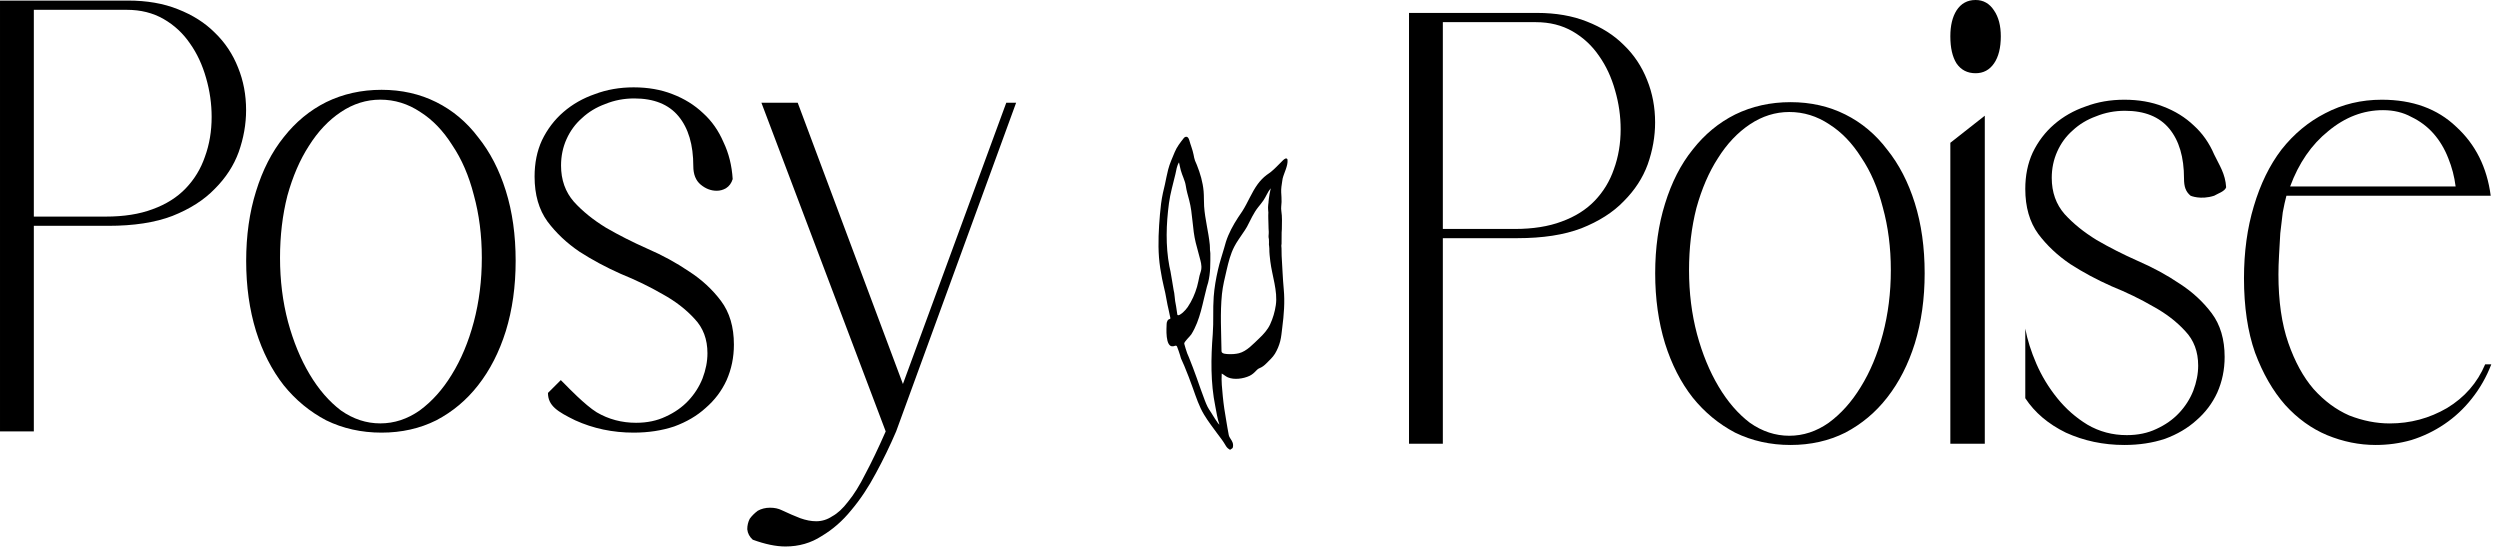
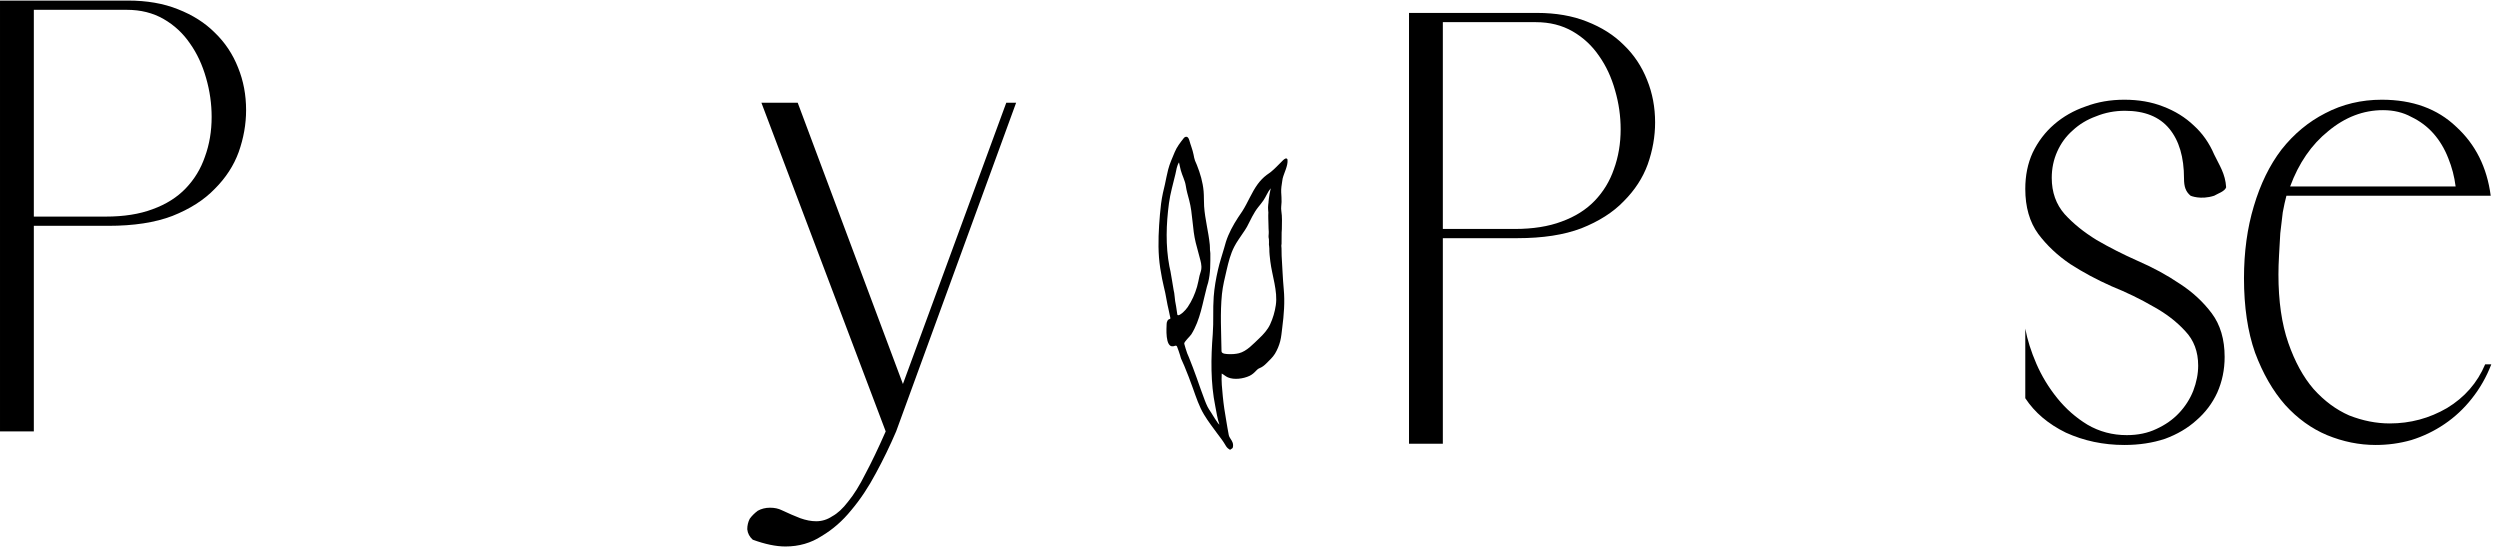
<svg xmlns="http://www.w3.org/2000/svg" fill="none" height="100%" overflow="visible" preserveAspectRatio="none" style="display: block;" viewBox="0 0 96 21" width="100%">
  <g id="Frame 14">
    <g id="Posy">
      <path d="M9.71185e-05 0.022H4.914C5.639 0.022 6.277 0.132 6.828 0.353C7.395 0.574 7.867 0.873 8.245 1.251C8.639 1.629 8.938 2.078 9.143 2.598C9.348 3.102 9.45 3.646 9.45 4.229C9.45 4.765 9.356 5.3 9.167 5.836C8.978 6.356 8.671 6.829 8.245 7.254C7.836 7.679 7.292 8.026 6.615 8.294C5.954 8.546 5.135 8.672 4.158 8.672H1.299V16.566H9.71185e-05V0.022ZM4.064 8.317C4.757 8.317 5.355 8.223 5.859 8.034C6.379 7.845 6.804 7.577 7.135 7.23C7.466 6.884 7.71 6.482 7.867 6.025C8.041 5.552 8.127 5.04 8.127 4.489C8.127 3.985 8.056 3.488 7.915 3C7.773 2.496 7.568 2.055 7.3 1.676C7.033 1.283 6.694 0.967 6.284 0.731C5.875 0.495 5.402 0.377 4.867 0.377H1.299V8.317H4.064Z" fill="black" />
-       <path d="M14.651 3.449C15.423 3.449 16.123 3.607 16.753 3.922C17.384 4.237 17.919 4.686 18.36 5.269C18.817 5.836 19.171 6.521 19.423 7.325C19.675 8.128 19.801 9.026 19.801 10.019C19.801 10.996 19.675 11.894 19.423 12.713C19.171 13.517 18.817 14.21 18.36 14.793C17.919 15.36 17.384 15.809 16.753 16.14C16.123 16.455 15.423 16.613 14.651 16.613C13.879 16.613 13.17 16.455 12.525 16.14C11.895 15.809 11.351 15.36 10.894 14.793C10.438 14.21 10.083 13.517 9.831 12.713C9.579 11.894 9.453 10.996 9.453 10.019C9.453 9.042 9.579 8.152 9.831 7.348C10.083 6.529 10.438 5.836 10.894 5.269C11.351 4.686 11.895 4.237 12.525 3.922C13.17 3.607 13.879 3.449 14.651 3.449ZM10.753 9.901C10.753 10.768 10.855 11.587 11.06 12.359C11.265 13.115 11.54 13.785 11.887 14.368C12.233 14.951 12.635 15.415 13.092 15.762C13.564 16.093 14.068 16.258 14.604 16.258C15.139 16.258 15.643 16.093 16.116 15.762C16.588 15.415 16.998 14.958 17.344 14.391C17.706 13.808 17.99 13.131 18.195 12.359C18.399 11.587 18.502 10.768 18.502 9.901C18.502 9.034 18.399 8.231 18.195 7.49C18.006 6.75 17.73 6.112 17.368 5.576C17.021 5.025 16.612 4.599 16.139 4.3C15.667 3.985 15.155 3.827 14.604 3.827C14.068 3.827 13.564 3.985 13.092 4.3C12.619 4.615 12.21 5.048 11.863 5.6C11.517 6.135 11.241 6.773 11.036 7.514C10.847 8.254 10.753 9.05 10.753 9.901Z" fill="black" />
-       <path d="M24.331 3.354C24.883 3.354 25.379 3.441 25.82 3.614C26.276 3.788 26.67 4.032 27.001 4.347C27.332 4.646 27.592 5.017 27.781 5.458C27.985 5.883 28.103 6.356 28.135 6.876C28.088 7.033 28.001 7.152 27.875 7.23C27.765 7.293 27.647 7.325 27.521 7.325C27.3 7.325 27.095 7.246 26.906 7.089C26.717 6.931 26.623 6.695 26.623 6.38C26.623 5.56 26.434 4.922 26.056 4.465C25.678 4.008 25.111 3.78 24.355 3.78C23.961 3.78 23.591 3.851 23.244 3.993C22.898 4.119 22.599 4.3 22.347 4.536C22.095 4.757 21.898 5.025 21.756 5.34C21.614 5.655 21.544 5.994 21.544 6.356C21.544 6.907 21.709 7.372 22.04 7.75C22.37 8.113 22.78 8.444 23.268 8.743C23.756 9.026 24.284 9.294 24.851 9.546C25.434 9.798 25.969 10.09 26.457 10.421C26.946 10.736 27.355 11.114 27.686 11.555C28.017 11.996 28.182 12.556 28.182 13.233C28.182 13.722 28.088 14.178 27.899 14.604C27.71 15.014 27.442 15.368 27.095 15.667C26.765 15.967 26.363 16.203 25.89 16.376C25.418 16.534 24.898 16.613 24.331 16.613C23.528 16.613 22.78 16.455 22.087 16.14C21.41 15.809 21.042 15.581 21.042 15.088L21.535 14.596C21.756 14.817 21.756 14.817 21.756 14.817C21.756 14.817 22.473 15.565 22.914 15.833C23.37 16.101 23.875 16.235 24.426 16.235C24.851 16.235 25.229 16.156 25.56 15.998C25.906 15.841 26.198 15.636 26.434 15.384C26.67 15.132 26.851 14.848 26.977 14.533C27.103 14.202 27.166 13.879 27.166 13.564C27.166 13.028 27.001 12.587 26.67 12.241C26.339 11.878 25.93 11.563 25.442 11.295C24.953 11.012 24.418 10.752 23.835 10.515C23.268 10.263 22.741 9.98 22.252 9.665C21.764 9.334 21.355 8.948 21.024 8.507C20.693 8.05 20.528 7.475 20.528 6.781C20.528 6.261 20.622 5.797 20.811 5.387C21.016 4.962 21.291 4.599 21.638 4.3C21.985 4 22.386 3.772 22.843 3.614C23.3 3.441 23.796 3.354 24.331 3.354Z" fill="black" />
      <path d="M30.018 19.591C30.286 19.717 30.522 19.819 30.727 19.898C30.947 19.977 31.152 20.016 31.341 20.016C31.561 20.016 31.766 19.953 31.955 19.827C32.16 19.717 32.365 19.528 32.569 19.26C32.79 18.992 33.011 18.637 33.231 18.196C33.467 17.755 33.727 17.212 34.011 16.566L29.238 3.945H30.632L34.672 14.746L38.641 3.945H39.019L34.412 16.566C34.176 17.117 33.916 17.653 33.633 18.173C33.349 18.708 33.034 19.181 32.688 19.591C32.357 20 31.979 20.331 31.554 20.583C31.144 20.851 30.679 20.985 30.16 20.985C29.797 20.985 29.38 20.898 28.907 20.725C28.782 20.615 28.711 20.481 28.695 20.323C28.695 20.181 28.726 20.047 28.789 19.922C28.868 19.811 28.971 19.709 29.096 19.614C29.238 19.535 29.396 19.496 29.569 19.496C29.742 19.496 29.892 19.528 30.018 19.591Z" fill="black" />
    </g>
    <g id="Frame 25">
      <path clip-rule="evenodd" d="M45.515 5.259C45.605 5.226 45.65 5.314 45.669 5.385C45.719 5.571 45.796 5.749 45.833 5.939C45.848 6.016 45.861 6.096 45.889 6.17C45.911 6.226 45.938 6.279 45.96 6.335C46.09 6.662 46.189 6.997 46.219 7.347C46.236 7.538 46.225 7.73 46.238 7.922C46.272 8.423 46.407 8.902 46.456 9.4C46.463 9.467 46.46 9.534 46.463 9.6C46.466 9.644 46.477 9.686 46.477 9.73C46.477 10.117 46.487 10.476 46.392 10.852C46.379 10.904 46.36 10.954 46.346 11.006C46.178 11.629 46.097 12.274 45.749 12.836C45.701 12.914 45.455 13.134 45.475 13.2C45.511 13.322 45.543 13.447 45.588 13.566C45.607 13.619 45.633 13.669 45.654 13.721C45.761 13.984 45.86 14.25 45.956 14.517C46.06 14.804 46.154 15.094 46.266 15.378C46.299 15.462 46.332 15.546 46.373 15.626C46.407 15.694 46.451 15.756 46.492 15.819C46.511 15.848 46.79 16.315 46.825 16.3C46.745 16.082 46.715 15.832 46.668 15.604C46.482 14.7 46.498 13.74 46.57 12.827C46.607 12.352 46.57 11.872 46.606 11.396C46.632 11.043 46.694 10.692 46.773 10.348C46.836 10.069 46.929 9.797 47.008 9.522C47.03 9.444 47.05 9.366 47.075 9.288C47.181 8.957 47.352 8.644 47.542 8.352C47.595 8.27 47.653 8.191 47.706 8.109C47.92 7.774 48.06 7.394 48.295 7.072C48.392 6.94 48.505 6.821 48.636 6.721C48.691 6.68 48.75 6.644 48.803 6.601C48.946 6.484 49.073 6.348 49.203 6.219C49.252 6.171 49.296 6.117 49.36 6.089C49.399 6.073 49.438 6.094 49.441 6.136C49.462 6.369 49.308 6.634 49.253 6.858C49.245 6.89 49.243 6.925 49.237 6.958C49.215 7.099 49.191 7.241 49.198 7.384C49.204 7.509 49.216 7.628 49.212 7.756C49.208 7.868 49.185 7.986 49.203 8.099C49.24 8.328 49.225 8.569 49.223 8.799C49.223 8.842 49.215 8.886 49.215 8.929C49.213 9.074 49.214 9.219 49.212 9.365C49.212 9.389 49.201 9.413 49.203 9.437C49.219 9.565 49.207 9.694 49.215 9.822C49.243 10.25 49.256 10.681 49.296 11.107C49.342 11.595 49.302 12.092 49.239 12.577C49.216 12.752 49.204 12.93 49.16 13.102C49.117 13.268 49.047 13.438 48.957 13.585C48.87 13.726 48.74 13.841 48.623 13.959C48.549 14.034 48.466 14.098 48.367 14.137C48.314 14.158 48.274 14.192 48.237 14.233C48.162 14.314 48.081 14.387 47.98 14.434C47.744 14.544 47.393 14.594 47.151 14.491C47.062 14.453 46.997 14.386 46.914 14.344C46.896 14.637 46.928 14.932 46.956 15.224C46.986 15.535 47.033 15.844 47.088 16.153C47.12 16.337 47.147 16.52 47.184 16.703C47.207 16.816 47.303 16.896 47.336 17.004C47.354 17.064 47.356 17.13 47.338 17.19C47.326 17.229 47.265 17.236 47.262 17.262C47.248 17.265 47.23 17.265 47.21 17.265C47.207 17.261 47.21 17.256 47.209 17.255C47.133 17.217 47.087 17.149 47.048 17.079C46.962 16.93 46.854 16.796 46.751 16.658C46.574 16.418 46.39 16.177 46.236 15.922C46.046 15.609 45.931 15.254 45.809 14.912C45.705 14.623 45.597 14.335 45.478 14.052C45.439 13.958 45.394 13.867 45.354 13.773C45.337 13.733 45.33 13.69 45.317 13.649C45.28 13.535 45.244 13.422 45.2 13.312C45.172 13.241 45.104 13.29 45.05 13.298C44.733 13.346 44.795 12.576 44.799 12.433C44.8 12.391 44.812 12.349 44.833 12.312C44.856 12.272 44.893 12.253 44.937 12.242C44.95 12.202 44.93 12.166 44.924 12.129C44.9 11.988 44.862 11.849 44.833 11.709C44.802 11.557 44.779 11.404 44.747 11.253C44.707 11.069 44.66 10.887 44.624 10.703C44.572 10.434 44.526 10.158 44.505 9.885C44.464 9.338 44.495 8.787 44.541 8.244C44.565 7.964 44.596 7.686 44.656 7.411C44.68 7.302 44.709 7.195 44.732 7.086C44.773 6.895 44.809 6.702 44.857 6.512C44.916 6.28 45.019 6.062 45.109 5.841C45.19 5.644 45.323 5.474 45.454 5.307C45.47 5.286 45.489 5.268 45.515 5.259ZM48.797 7.23C48.68 7.365 48.618 7.546 48.517 7.693C48.456 7.783 48.386 7.868 48.317 7.953C48.136 8.178 48.019 8.453 47.885 8.707C47.839 8.795 47.778 8.874 47.724 8.957C47.613 9.125 47.489 9.292 47.397 9.471C47.249 9.756 47.176 10.058 47.103 10.368C47.032 10.672 46.955 10.979 46.923 11.291C46.849 12.02 46.896 12.755 46.906 13.487C46.907 13.596 47.11 13.594 47.18 13.598C47.307 13.604 47.449 13.595 47.573 13.565C47.878 13.49 48.13 13.201 48.351 12.995C48.513 12.844 48.678 12.66 48.772 12.458C48.882 12.22 48.953 11.975 48.991 11.719C49.071 11.181 48.846 10.578 48.78 10.037C48.761 9.873 48.74 9.709 48.742 9.543C48.743 9.502 48.727 9.393 48.727 9.393C48.727 9.354 48.733 9.252 48.726 9.184C48.703 9.095 48.714 9.029 48.719 8.965C48.719 8.911 48.719 8.956 48.72 8.901C48.714 8.84 48.712 8.812 48.713 8.777C48.715 8.655 48.701 8.492 48.702 8.37C48.701 8.301 48.7 8.232 48.705 8.162C48.705 8.162 48.685 7.972 48.697 7.893L48.699 7.885C48.701 7.854 48.702 7.823 48.71 7.79C48.714 7.758 48.71 7.727 48.72 7.669L48.723 7.638C48.737 7.503 48.767 7.371 48.797 7.23ZM45.274 6.235C45.189 6.366 45.171 6.534 45.137 6.682C45.049 7.056 44.938 7.424 44.888 7.805C44.782 8.599 44.754 9.433 44.904 10.224C44.916 10.289 44.933 10.353 44.946 10.418C44.991 10.658 45.026 10.901 45.068 11.142C45.075 11.178 45.085 11.213 45.09 11.249C45.106 11.351 45.111 11.454 45.125 11.557C45.135 11.628 45.153 11.697 45.163 11.768C45.178 11.868 45.194 11.969 45.208 12.07C45.222 12.175 45.406 12.016 45.429 11.994C45.497 11.931 45.56 11.864 45.611 11.787C45.771 11.549 45.886 11.288 45.966 11.013C46.006 10.875 46.03 10.731 46.061 10.59C46.08 10.51 46.114 10.434 46.127 10.353C46.154 10.185 46.105 10.034 46.063 9.874C46.014 9.689 45.963 9.505 45.916 9.32C45.782 8.781 45.806 8.218 45.663 7.681C45.615 7.501 45.562 7.323 45.535 7.138C45.504 6.928 45.397 6.743 45.343 6.541C45.316 6.44 45.296 6.337 45.274 6.235Z" fill="black" fill-rule="evenodd" id="Union" />
    </g>
    <g id="Frame 24">
      <g id="Poise">
        <path d="M54.106 0.496H59.02C59.744 0.496 60.382 0.607 60.934 0.827C61.501 1.048 61.973 1.347 62.351 1.725C62.745 2.103 63.044 2.552 63.249 3.072C63.454 3.577 63.556 4.12 63.556 4.703C63.556 5.239 63.462 5.774 63.273 6.31C63.084 6.83 62.776 7.303 62.351 7.728C61.942 8.154 61.398 8.5 60.721 8.768C60.059 9.02 59.24 9.146 58.264 9.146H55.405V17.04H54.106V0.496ZM58.169 8.792C58.862 8.792 59.461 8.697 59.965 8.508C60.485 8.319 60.91 8.051 61.241 7.705C61.572 7.358 61.816 6.956 61.973 6.499C62.146 6.027 62.233 5.514 62.233 4.963C62.233 4.459 62.162 3.963 62.02 3.474C61.879 2.97 61.674 2.529 61.406 2.151C61.138 1.757 60.8 1.442 60.39 1.205C59.981 0.969 59.508 0.851 58.973 0.851H55.405V8.792H58.169Z" fill="black" />
-         <path d="M68.757 3.923C69.528 3.923 70.229 4.081 70.859 4.396C71.489 4.711 72.025 5.16 72.466 5.743C72.923 6.31 73.277 6.996 73.529 7.799C73.781 8.603 73.907 9.501 73.907 10.493C73.907 11.47 73.781 12.368 73.529 13.188C73.277 13.991 72.923 14.684 72.466 15.267C72.025 15.834 71.489 16.283 70.859 16.614C70.229 16.929 69.528 17.087 68.757 17.087C67.985 17.087 67.276 16.929 66.63 16.614C66 16.283 65.457 15.834 65 15.267C64.543 14.684 64.189 13.991 63.937 13.188C63.685 12.368 63.559 11.47 63.559 10.493C63.559 9.516 63.685 8.626 63.937 7.823C64.189 7.003 64.543 6.31 65 5.743C65.457 5.16 66 4.711 66.63 4.396C67.276 4.081 67.985 3.923 68.757 3.923ZM64.859 10.375C64.859 11.242 64.961 12.061 65.166 12.833C65.37 13.589 65.646 14.259 65.993 14.842C66.339 15.425 66.741 15.89 67.197 16.236C67.67 16.567 68.174 16.733 68.709 16.733C69.245 16.733 69.749 16.567 70.221 16.236C70.694 15.89 71.103 15.433 71.45 14.865C71.812 14.283 72.096 13.605 72.3 12.833C72.505 12.061 72.608 11.242 72.608 10.375C72.608 9.509 72.505 8.705 72.3 7.964C72.111 7.224 71.836 6.586 71.474 6.05C71.127 5.499 70.718 5.073 70.245 4.774C69.772 4.459 69.261 4.301 68.709 4.301C68.174 4.301 67.67 4.459 67.197 4.774C66.725 5.089 66.315 5.522 65.969 6.074C65.622 6.61 65.347 7.248 65.142 7.988C64.953 8.729 64.859 9.524 64.859 10.375Z" fill="black" />
-         <path d="M76.216 4.443V17.04H74.893V5.483L76.216 4.443ZM74.893 1.394C74.893 0.985 74.972 0.654 75.13 0.402C75.303 0.134 75.547 4.66104e-05 75.862 4.66104e-05C76.161 4.66104e-05 76.397 0.134 76.571 0.402C76.744 0.654 76.831 0.985 76.831 1.394C76.831 1.836 76.744 2.182 76.571 2.434C76.397 2.686 76.161 2.812 75.862 2.812C75.547 2.812 75.303 2.686 75.13 2.434C74.972 2.182 74.893 1.836 74.893 1.394Z" fill="black" />
        <path d="M81.575 3.829C82.126 3.829 82.622 3.915 83.063 4.089C83.52 4.262 83.914 4.506 84.244 4.821C84.575 5.121 84.835 5.491 85.024 5.932C85.229 6.357 85.453 6.673 85.484 7.192C85.437 7.35 85.15 7.438 85.024 7.516C84.5 7.685 84.119 7.516 84.119 7.516C83.93 7.359 83.866 7.169 83.866 6.854C83.866 6.034 83.677 5.396 83.299 4.939C82.921 4.483 82.354 4.254 81.598 4.254C81.205 4.254 80.835 4.325 80.488 4.467C80.141 4.593 79.842 4.774 79.59 5.01C79.338 5.231 79.141 5.499 79 5.814C78.858 6.129 78.787 6.468 78.787 6.83C78.787 7.382 78.952 7.846 79.283 8.224C79.614 8.587 80.023 8.918 80.512 9.217C81 9.501 81.528 9.769 82.095 10.021C82.677 10.273 83.213 10.564 83.701 10.895C84.189 11.21 84.599 11.588 84.93 12.029C85.26 12.471 85.426 13.03 85.426 13.707C85.426 14.196 85.331 14.653 85.142 15.078C84.953 15.488 84.686 15.842 84.339 16.142C84.008 16.441 83.607 16.677 83.134 16.851C82.662 17.008 82.142 17.087 81.575 17.087C80.772 17.087 80.023 16.929 79.33 16.614C78.653 16.283 78.133 15.842 77.771 15.291V12.62C77.85 13.046 77.992 13.495 78.196 13.967C78.401 14.44 78.669 14.881 79 15.291C79.33 15.7 79.716 16.039 80.157 16.307C80.614 16.575 81.118 16.709 81.669 16.709C82.095 16.709 82.473 16.63 82.803 16.473C83.15 16.315 83.441 16.11 83.677 15.858C83.914 15.606 84.095 15.322 84.221 15.007C84.347 14.676 84.41 14.353 84.41 14.038C84.41 13.503 84.244 13.061 83.914 12.715C83.583 12.352 83.173 12.037 82.685 11.77C82.197 11.486 81.661 11.226 81.079 10.99C80.512 10.738 79.984 10.454 79.496 10.139C79.007 9.808 78.598 9.422 78.267 8.981C77.936 8.524 77.771 7.949 77.771 7.255C77.771 6.736 77.866 6.271 78.055 5.861C78.259 5.436 78.535 5.073 78.882 4.774C79.228 4.475 79.63 4.246 80.086 4.089C80.543 3.915 81.039 3.829 81.575 3.829Z" fill="black" />
        <path d="M86.169 10.682C86.169 9.674 86.295 8.752 86.547 7.917C86.799 7.066 87.153 6.342 87.61 5.743C88.083 5.144 88.642 4.679 89.288 4.349C89.949 4.002 90.674 3.829 91.461 3.829C92.642 3.829 93.595 4.175 94.32 4.869C95.06 5.546 95.501 6.428 95.643 7.515H87.799C87.752 7.689 87.705 7.901 87.658 8.154C87.626 8.406 87.594 8.674 87.563 8.957C87.547 9.225 87.531 9.501 87.516 9.784C87.5 10.068 87.492 10.32 87.492 10.54C87.492 11.565 87.618 12.439 87.87 13.164C88.122 13.889 88.445 14.479 88.839 14.936C89.248 15.393 89.705 15.732 90.209 15.953C90.729 16.157 91.249 16.26 91.768 16.26C92.556 16.26 93.288 16.063 93.966 15.669C94.643 15.259 95.131 14.7 95.43 13.991H95.666C95.478 14.479 95.225 14.921 94.91 15.315C94.611 15.693 94.265 16.016 93.871 16.283C93.477 16.551 93.052 16.756 92.595 16.898C92.154 17.024 91.698 17.087 91.225 17.087C90.595 17.087 89.973 16.961 89.359 16.709C88.76 16.457 88.225 16.071 87.752 15.551C87.279 15.015 86.894 14.345 86.594 13.542C86.311 12.738 86.169 11.785 86.169 10.682ZM87.941 7.161H94.296C94.249 6.783 94.154 6.42 94.013 6.074C93.871 5.711 93.682 5.396 93.446 5.128C93.21 4.861 92.926 4.648 92.595 4.49C92.28 4.317 91.918 4.23 91.508 4.23C90.752 4.23 90.052 4.498 89.406 5.034C88.76 5.554 88.272 6.263 87.941 7.161Z" fill="black" />
      </g>
    </g>
  </g>
</svg>